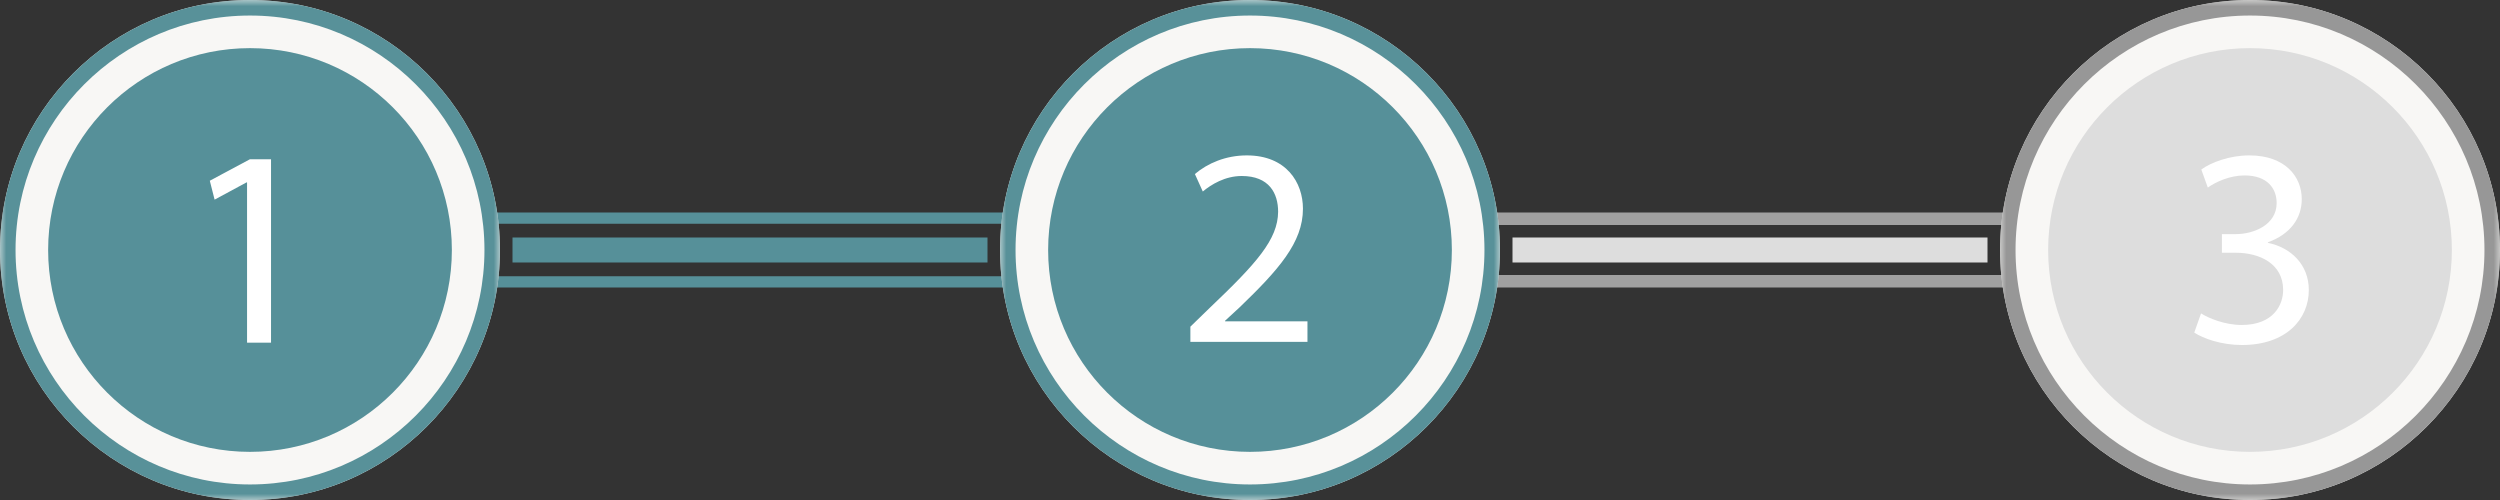
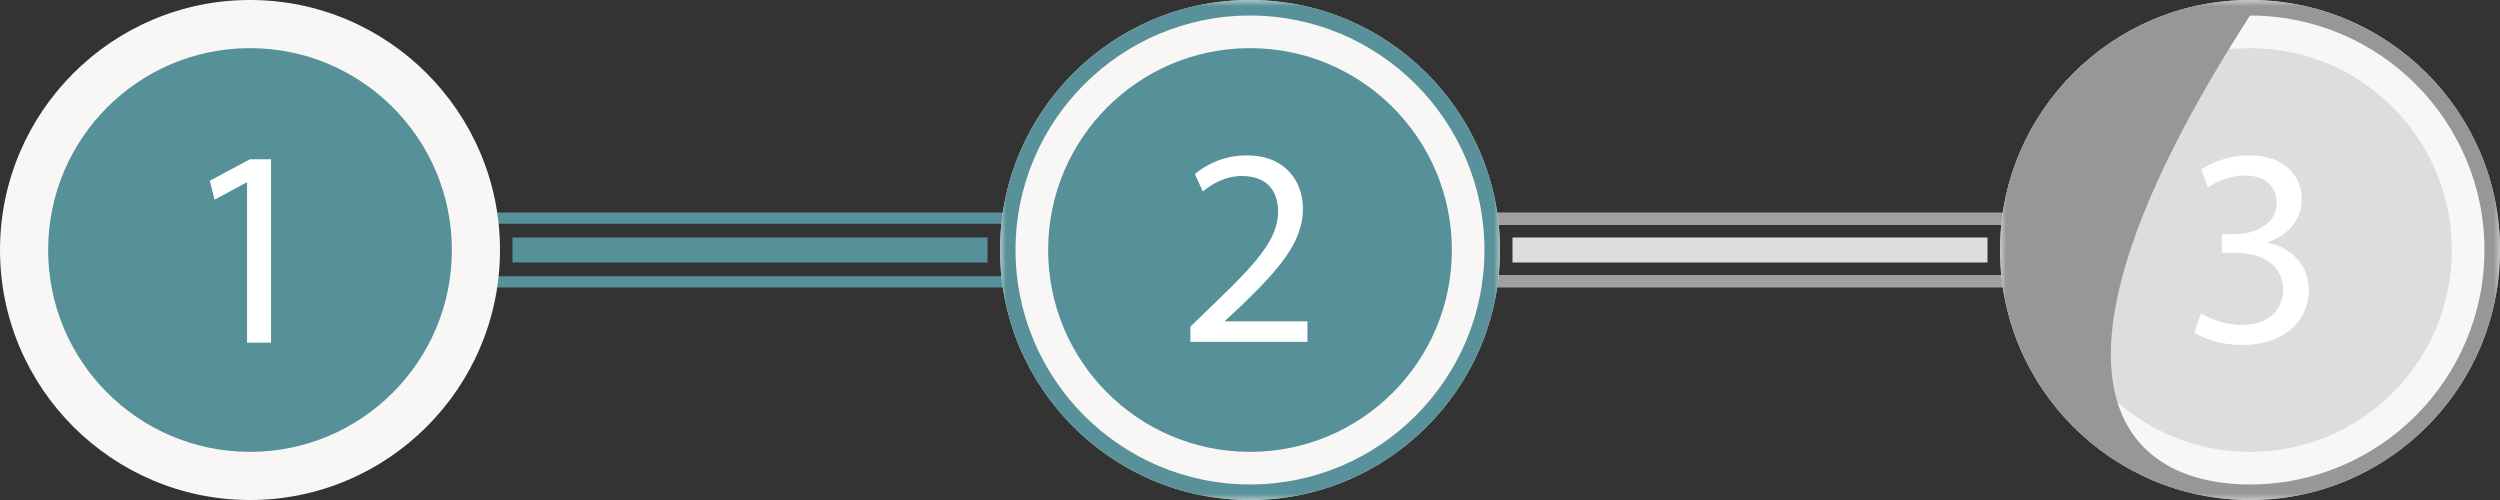
<svg xmlns="http://www.w3.org/2000/svg" xmlns:xlink="http://www.w3.org/1999/xlink" width="200px" height="40px" viewBox="0 0 200 40" version="1.1">
  <rect x="0" y="0" width="200" height="40" fill="#333333" stroke="none" />
  <title>Dsk / Molecules / DDG 123 - 1 Copy</title>
  <defs>
-     <polygon id="path-1" points="0 0 40 0 40 40 0 40" />
    <polygon id="path-3" points="0 0 40 0 40 40 0 40" />
    <polygon id="path-5" points="0 0 40 0 40 40 0 40" />
  </defs>
  <g id="Working" stroke="none" stroke-width="1" fill="none" fill-rule="evenodd">
    <g id="Symptom-Checklist---DSK-3.2" transform="translate(-412, -735)">
      <g id="Group-Copy" transform="translate(412, 735)">
        <rect id="Outline-1" stroke="#569099" stroke-width="0.9" x="34.45" y="17.45" width="54.1" height="5.1" />
        <rect id="Highlight-1" fill="#569099" x="41" y="19" width="38" height="2" />
        <rect id="Outline-2" stroke="#A0A0A0" x="114.5" y="17.5" width="54" height="5" />
        <rect id="Highlight-2" fill="#DDDDDD" x="121" y="19" width="38" height="2" />
        <g id="Group-7">
          <g id="Group-6">
            <path d="M20,3.10808039e-05 C8.972,3.10808039e-05 0,8.972 0,20 C0,31.028 8.972,40 20,40 C31.028,40 40,31.028 40,20 C40,8.972 31.028,3.10808039e-05 20,3.10808039e-05" id="Path" fill="#F8F7F5" />
            <path d="M36.149,20 C36.149,28.919 28.919,36.149 20,36.149 C11.081,36.149 3.851,28.919 3.851,20 C3.851,11.081 11.081,3.851 20,3.851 C28.919,3.851 36.149,11.081 36.149,20" id="Fill-1" fill="#569099" />
            <g id="Group-5" transform="translate(0, 0)">
              <mask id="mask-2" fill="white">
                <use xlink:href="#path-1" />
              </mask>
              <g id="Clip-4" />
              <path d="M20,1.243 C9.658,1.243 1.243,9.657 1.243,20 C1.243,30.343 9.658,38.757 20,38.757 C30.342,38.757 38.757,30.343 38.757,20 C38.757,9.657 30.342,1.243 20,1.243 M20,40 C8.972,40 -9.32429912e-05,31.028 -9.32429912e-05,20 C-9.32429912e-05,8.972 8.972,0 20,0 C31.028,0 40,8.972 40,20 C40,31.028 31.028,40 20,40" id="Fill-3" fill="#589199" mask="url(#mask-2)" />
            </g>
          </g>
          <g id="1" transform="translate(16.784, 12.743)" fill="#FFFFFF" fill-rule="nonzero">
            <polygon id="Path" points="2.98 14.672 4.898 14.672 4.898 0 3.205 0 0 1.715 0.384 3.228 2.934 1.851 2.98 1.851" />
          </g>
        </g>
        <g id="Group-7" transform="translate(80, 0)">
          <g id="Group-6">
            <path d="M20,3.10808039e-05 C8.972,3.10808039e-05 0,8.972 0,20 C0,31.028 8.972,40 20,40 C31.028,40 40,31.028 40,20 C40,8.972 31.028,3.10808039e-05 20,3.10808039e-05" id="Path" fill="#F8F7F5" />
            <path d="M36.149,20 C36.149,28.919 28.919,36.149 20,36.149 C11.081,36.149 3.851,28.919 3.851,20 C3.851,11.081 11.081,3.851 20,3.851 C28.919,3.851 36.149,11.081 36.149,20" id="Fill-1" fill="#569099" />
            <g id="Group-5" transform="translate(0, 0)">
              <mask id="mask-4" fill="white">
                <use xlink:href="#path-3" />
              </mask>
              <g id="Clip-4" />
              <path d="M20,1.243 C9.658,1.243 1.243,9.657 1.243,20 C1.243,30.343 9.658,38.757 20,38.757 C30.342,38.757 38.757,30.343 38.757,20 C38.757,9.657 30.342,1.243 20,1.243 M20,40 C8.972,40 -0,31.028 -0,20 C-0,8.972 8.972,0 20,0 C31.028,0 40,8.972 40,20 C40,31.028 31.028,40 20,40" id="Fill-3" fill="#589199" mask="url(#mask-4)" />
            </g>
          </g>
          <g id="2" transform="translate(15.23, 12.432)" fill="#FFFFFF" fill-rule="nonzero">
            <path d="M9.367,14.92 L9.367,13.272 L2.776,13.272 L2.776,13.227 L3.95,12.144 C7.043,9.164 9.006,6.975 9.006,4.266 C9.006,2.167 7.675,0 4.514,0 C2.822,0 1.377,0.632 0.361,1.49 L0.993,2.889 C1.67,2.325 2.776,1.648 4.108,1.648 C6.298,1.648 7.02,3.025 7.02,4.514 C6.997,6.727 5.304,8.623 1.557,12.189 L0,13.701 L0,14.92 L9.367,14.92 Z" id="Path" />
          </g>
        </g>
        <g id="Group-7" transform="translate(160, 0)">
          <g id="Group-6">
            <path d="M20,3.10808039e-05 C8.972,3.10808039e-05 0,8.972 0,20 C0,31.028 8.972,40 20,40 C31.028,40 40,31.028 40,20 C40,8.972 31.028,3.10808039e-05 20,3.10808039e-05" id="Path" fill="#F8F7F5" />
            <path d="M36.149,20 C36.149,28.919 28.919,36.149 20,36.149 C11.081,36.149 3.851,28.919 3.851,20 C3.851,11.081 11.081,3.851 20,3.851 C28.919,3.851 36.149,11.081 36.149,20" id="Fill-1" fill="#DDDDDD" />
            <g id="Group-5" transform="translate(0, 0)">
              <mask id="mask-6" fill="white">
                <use xlink:href="#path-5" />
              </mask>
              <g id="Clip-4" />
-               <path d="M20,1.243 C9.658,1.243 1.243,9.657 1.243,20 C1.243,30.343 9.658,38.757 20,38.757 C30.342,38.757 38.757,30.343 38.757,20 C38.757,9.657 30.342,1.243 20,1.243 M20,40 C8.972,40 -0,31.028 -0,20 C-0,8.972 8.972,0 20,0 C31.028,0 40,8.972 40,20 C40,31.028 31.028,40 20,40" id="Fill-3" fill="#979797" mask="url(#mask-6)" />
+               <path d="M20,1.243 C1.243,30.343 9.658,38.757 20,38.757 C30.342,38.757 38.757,30.343 38.757,20 C38.757,9.657 30.342,1.243 20,1.243 M20,40 C8.972,40 -0,31.028 -0,20 C-0,8.972 8.972,0 20,0 C31.028,0 40,8.972 40,20 C40,31.028 31.028,40 20,40" id="Fill-3" fill="#979797" mask="url(#mask-6)" />
            </g>
          </g>
          <g id="3" transform="translate(15.541, 12.432)" fill="#FFFFFF" fill-rule="nonzero">
            <path d="M0,14.175 C0.722,14.649 2.167,15.169 3.815,15.169 C7.336,15.169 9.164,13.114 9.164,10.767 C9.164,8.713 7.697,7.359 5.891,6.997 L5.891,6.952 C7.697,6.298 8.6,5.011 8.6,3.499 C8.6,1.715 7.291,0 4.402,0 C2.822,0 1.332,0.564 0.564,1.129 L1.083,2.573 C1.716,2.122 2.844,1.603 4.018,1.603 C5.846,1.603 6.591,2.641 6.591,3.815 C6.591,5.553 4.763,6.298 3.318,6.298 L2.212,6.298 L2.212,7.787 L3.318,7.787 C5.237,7.787 7.088,8.668 7.11,10.722 C7.133,11.941 6.343,13.566 3.792,13.566 C2.415,13.566 1.106,13.002 0.542,12.64 L0,14.175 Z" id="Path" />
          </g>
        </g>
      </g>
    </g>
  </g>
</svg>